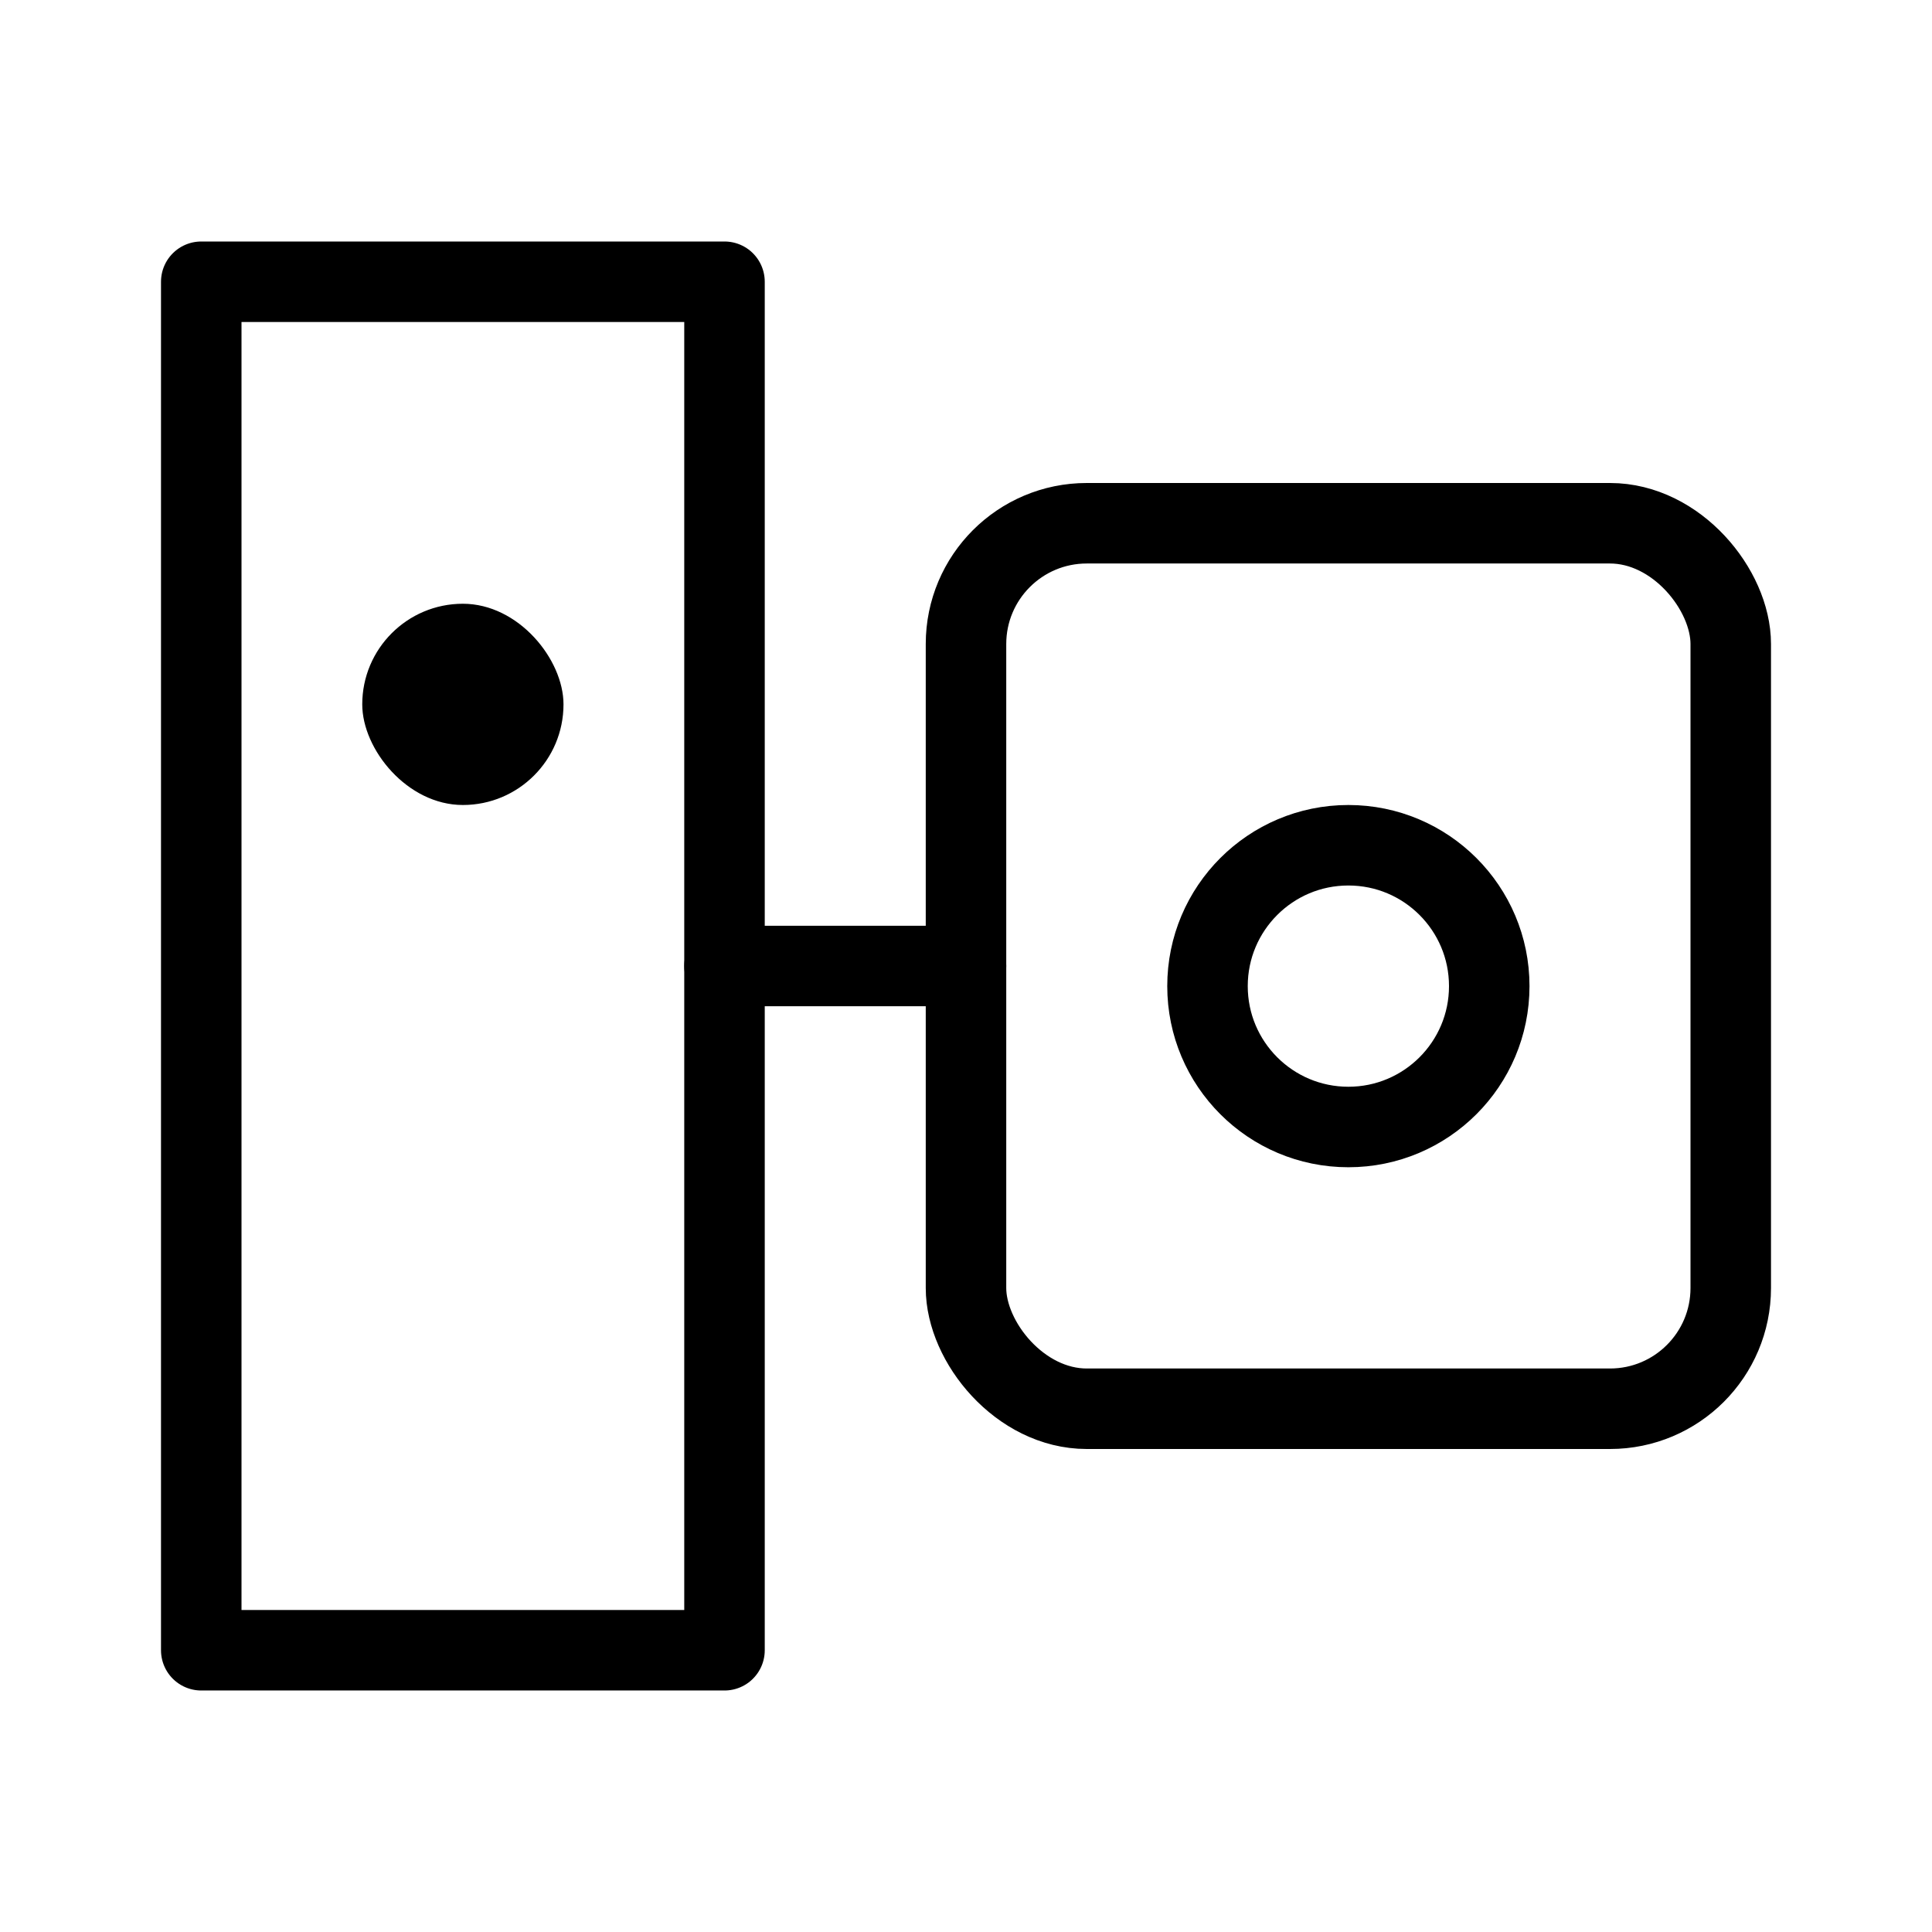
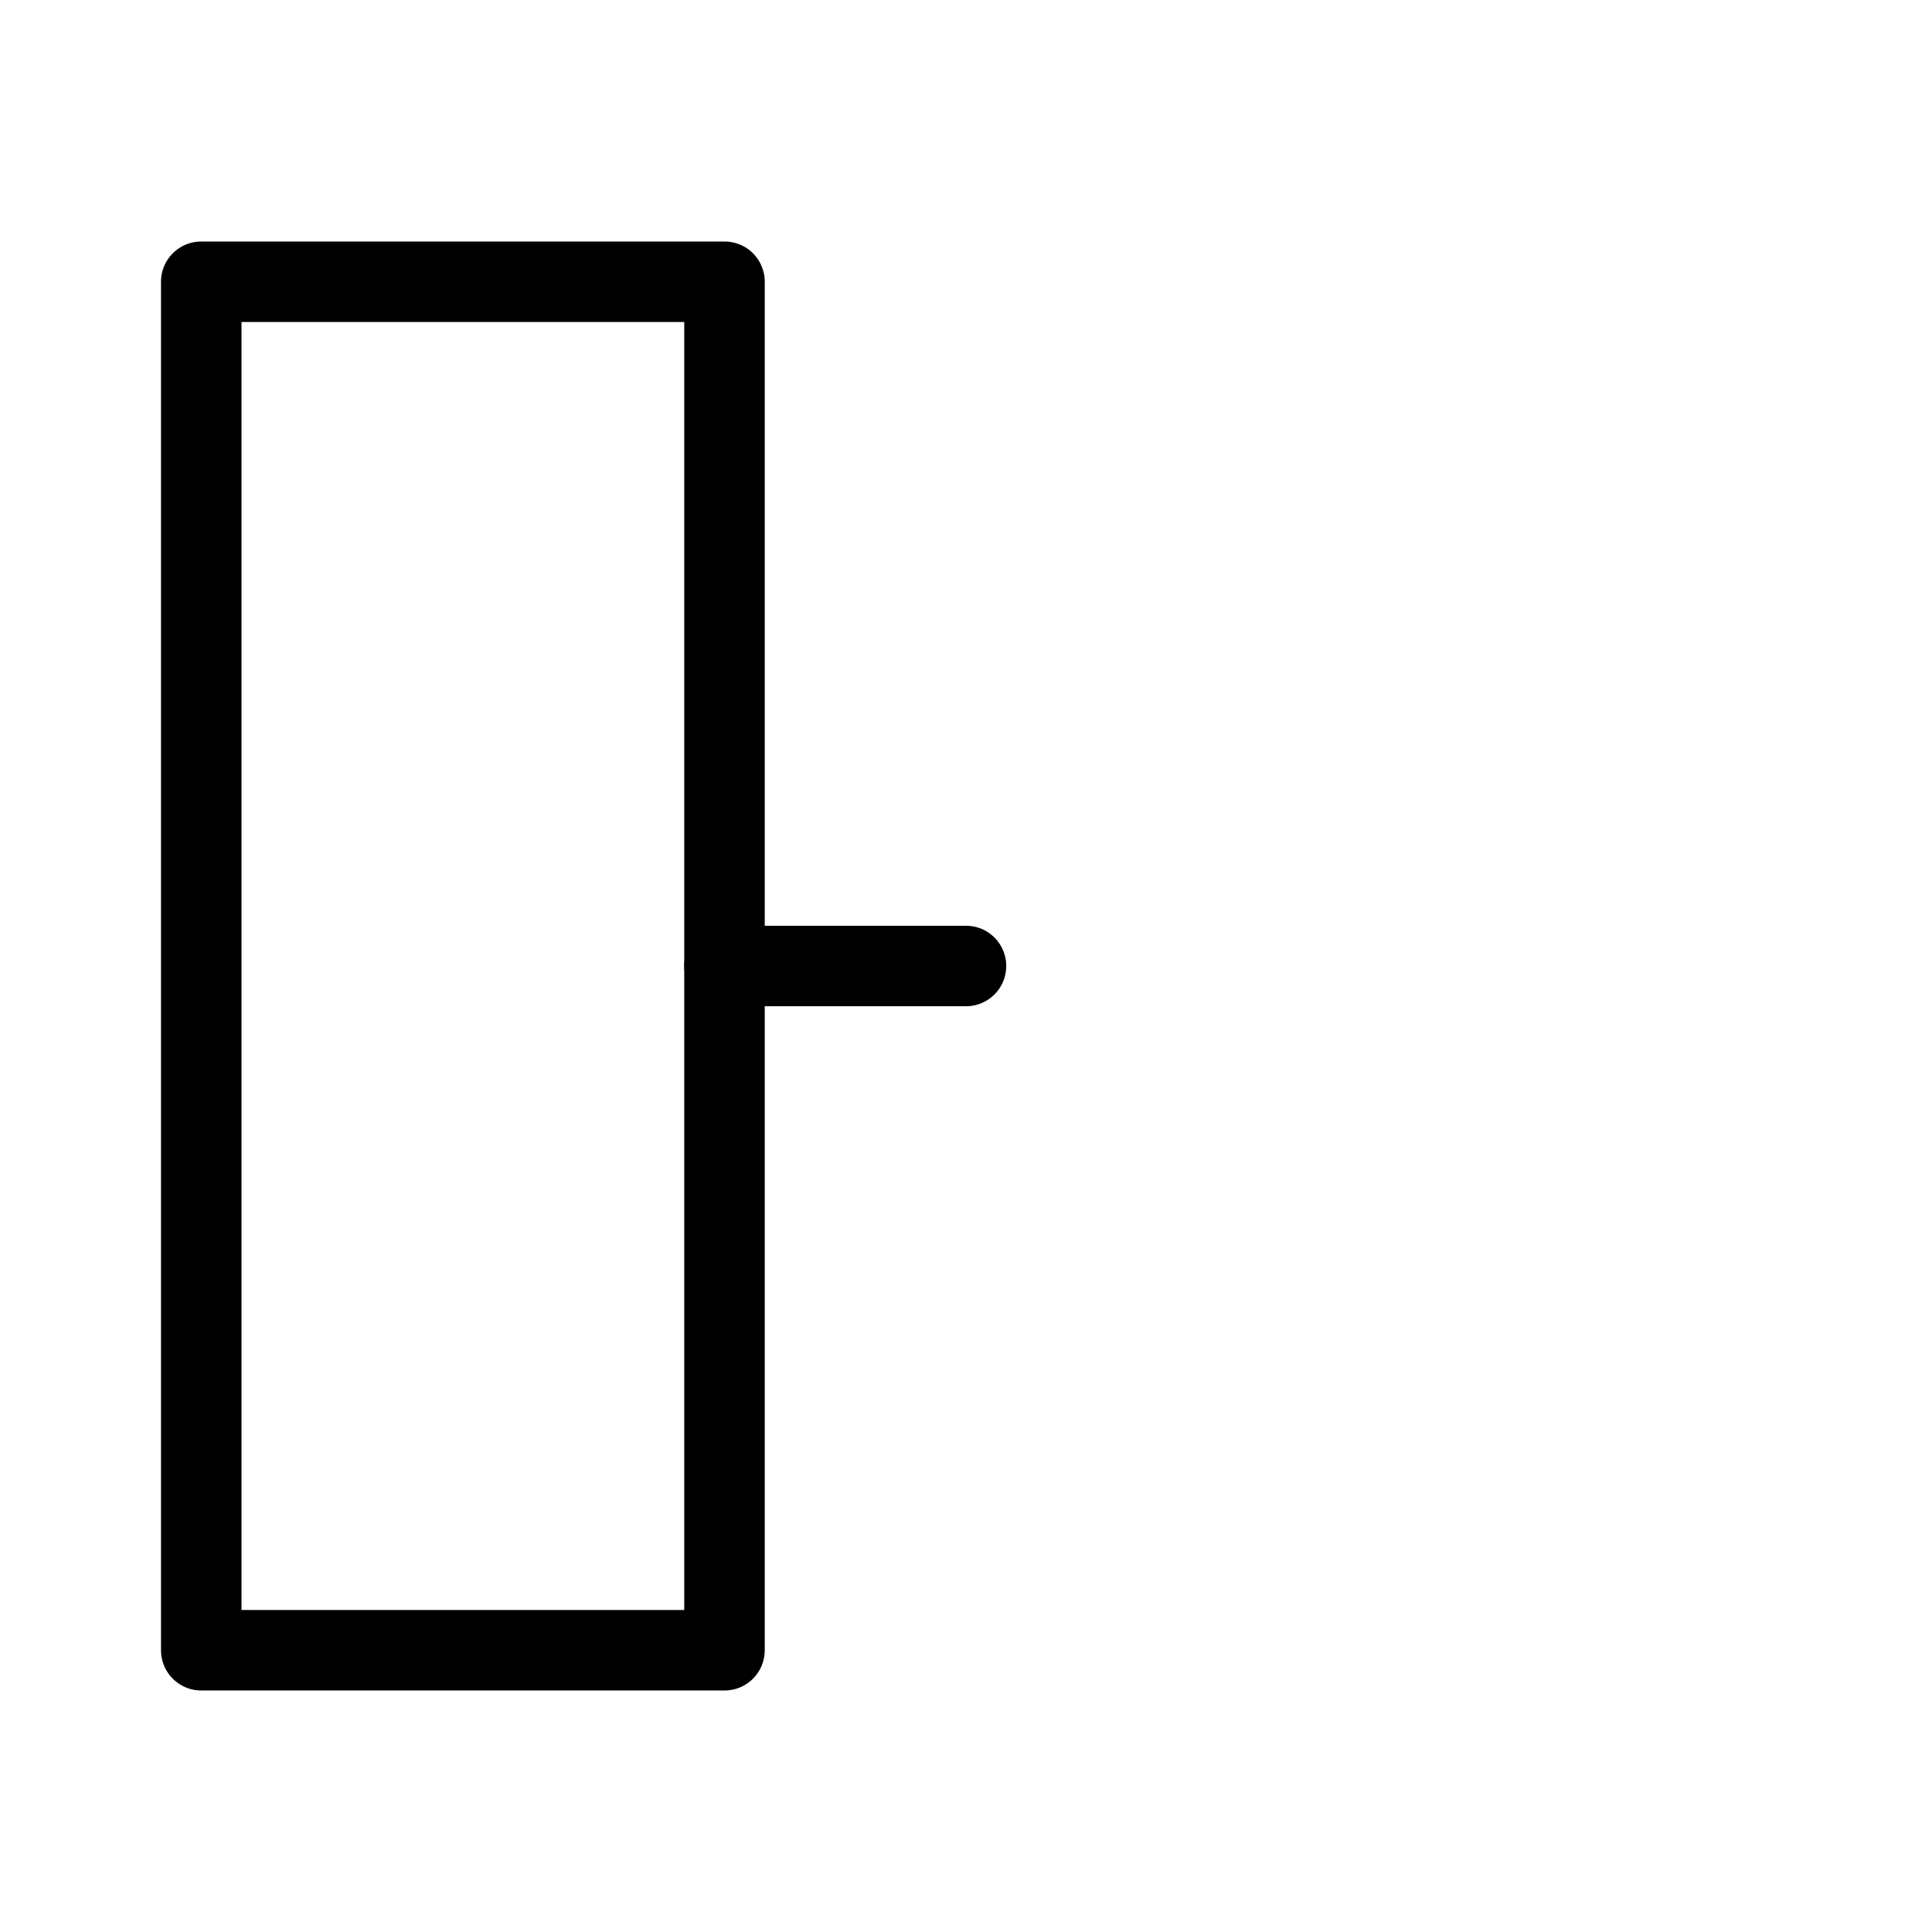
<svg xmlns="http://www.w3.org/2000/svg" viewBox="0 0 48 48" fill="none">
  <rect x="5" y="7" width="13" height="34" stroke="currentColor" stroke-width="2" stroke-linecap="round" stroke-linejoin="round" />
-   <rect x="24" y="13" width="19" height="22" rx="3" fill="none" stroke="currentColor" stroke-width="2" />
-   <circle cx="33.5" cy="24.5" r="3.5" fill="none" stroke="currentColor" stroke-width="2" />
  <path d="M18 24H24" stroke="currentColor" stroke-width="2" stroke-linecap="round" stroke-linejoin="round" />
-   <rect x="9" y="15" width="5" height="5" rx="2.5" fill="currentColor" />
</svg>